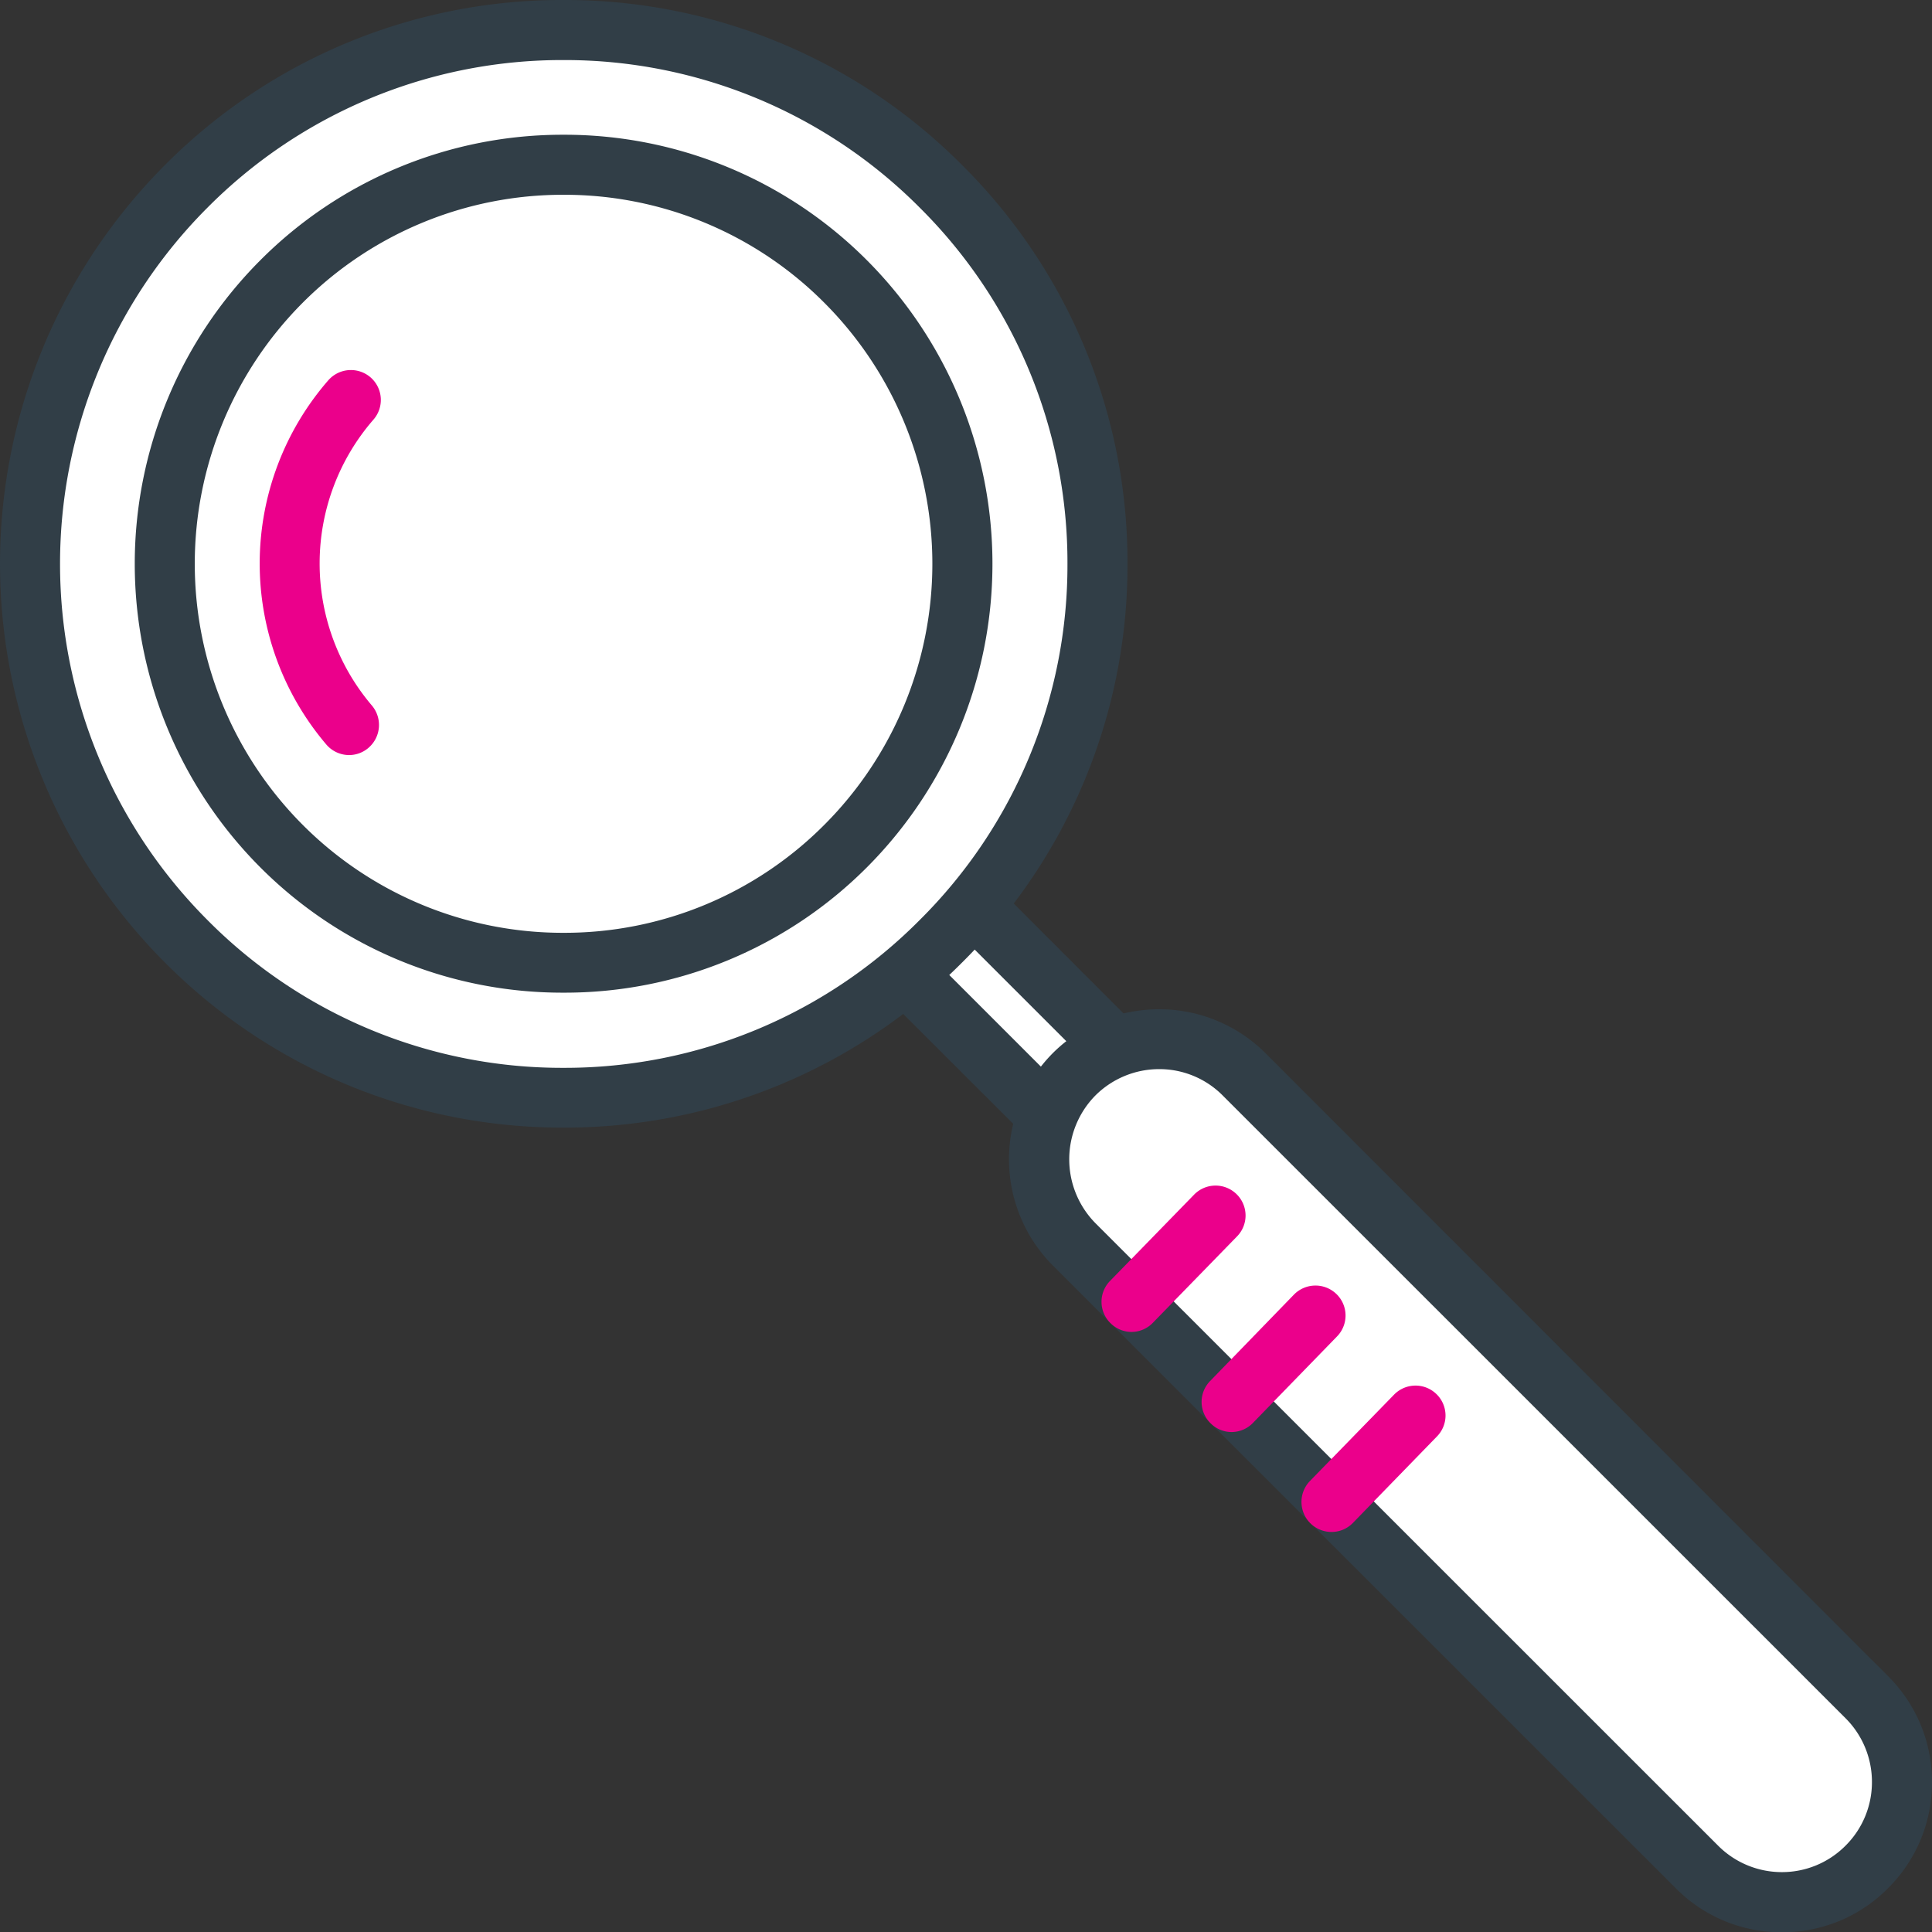
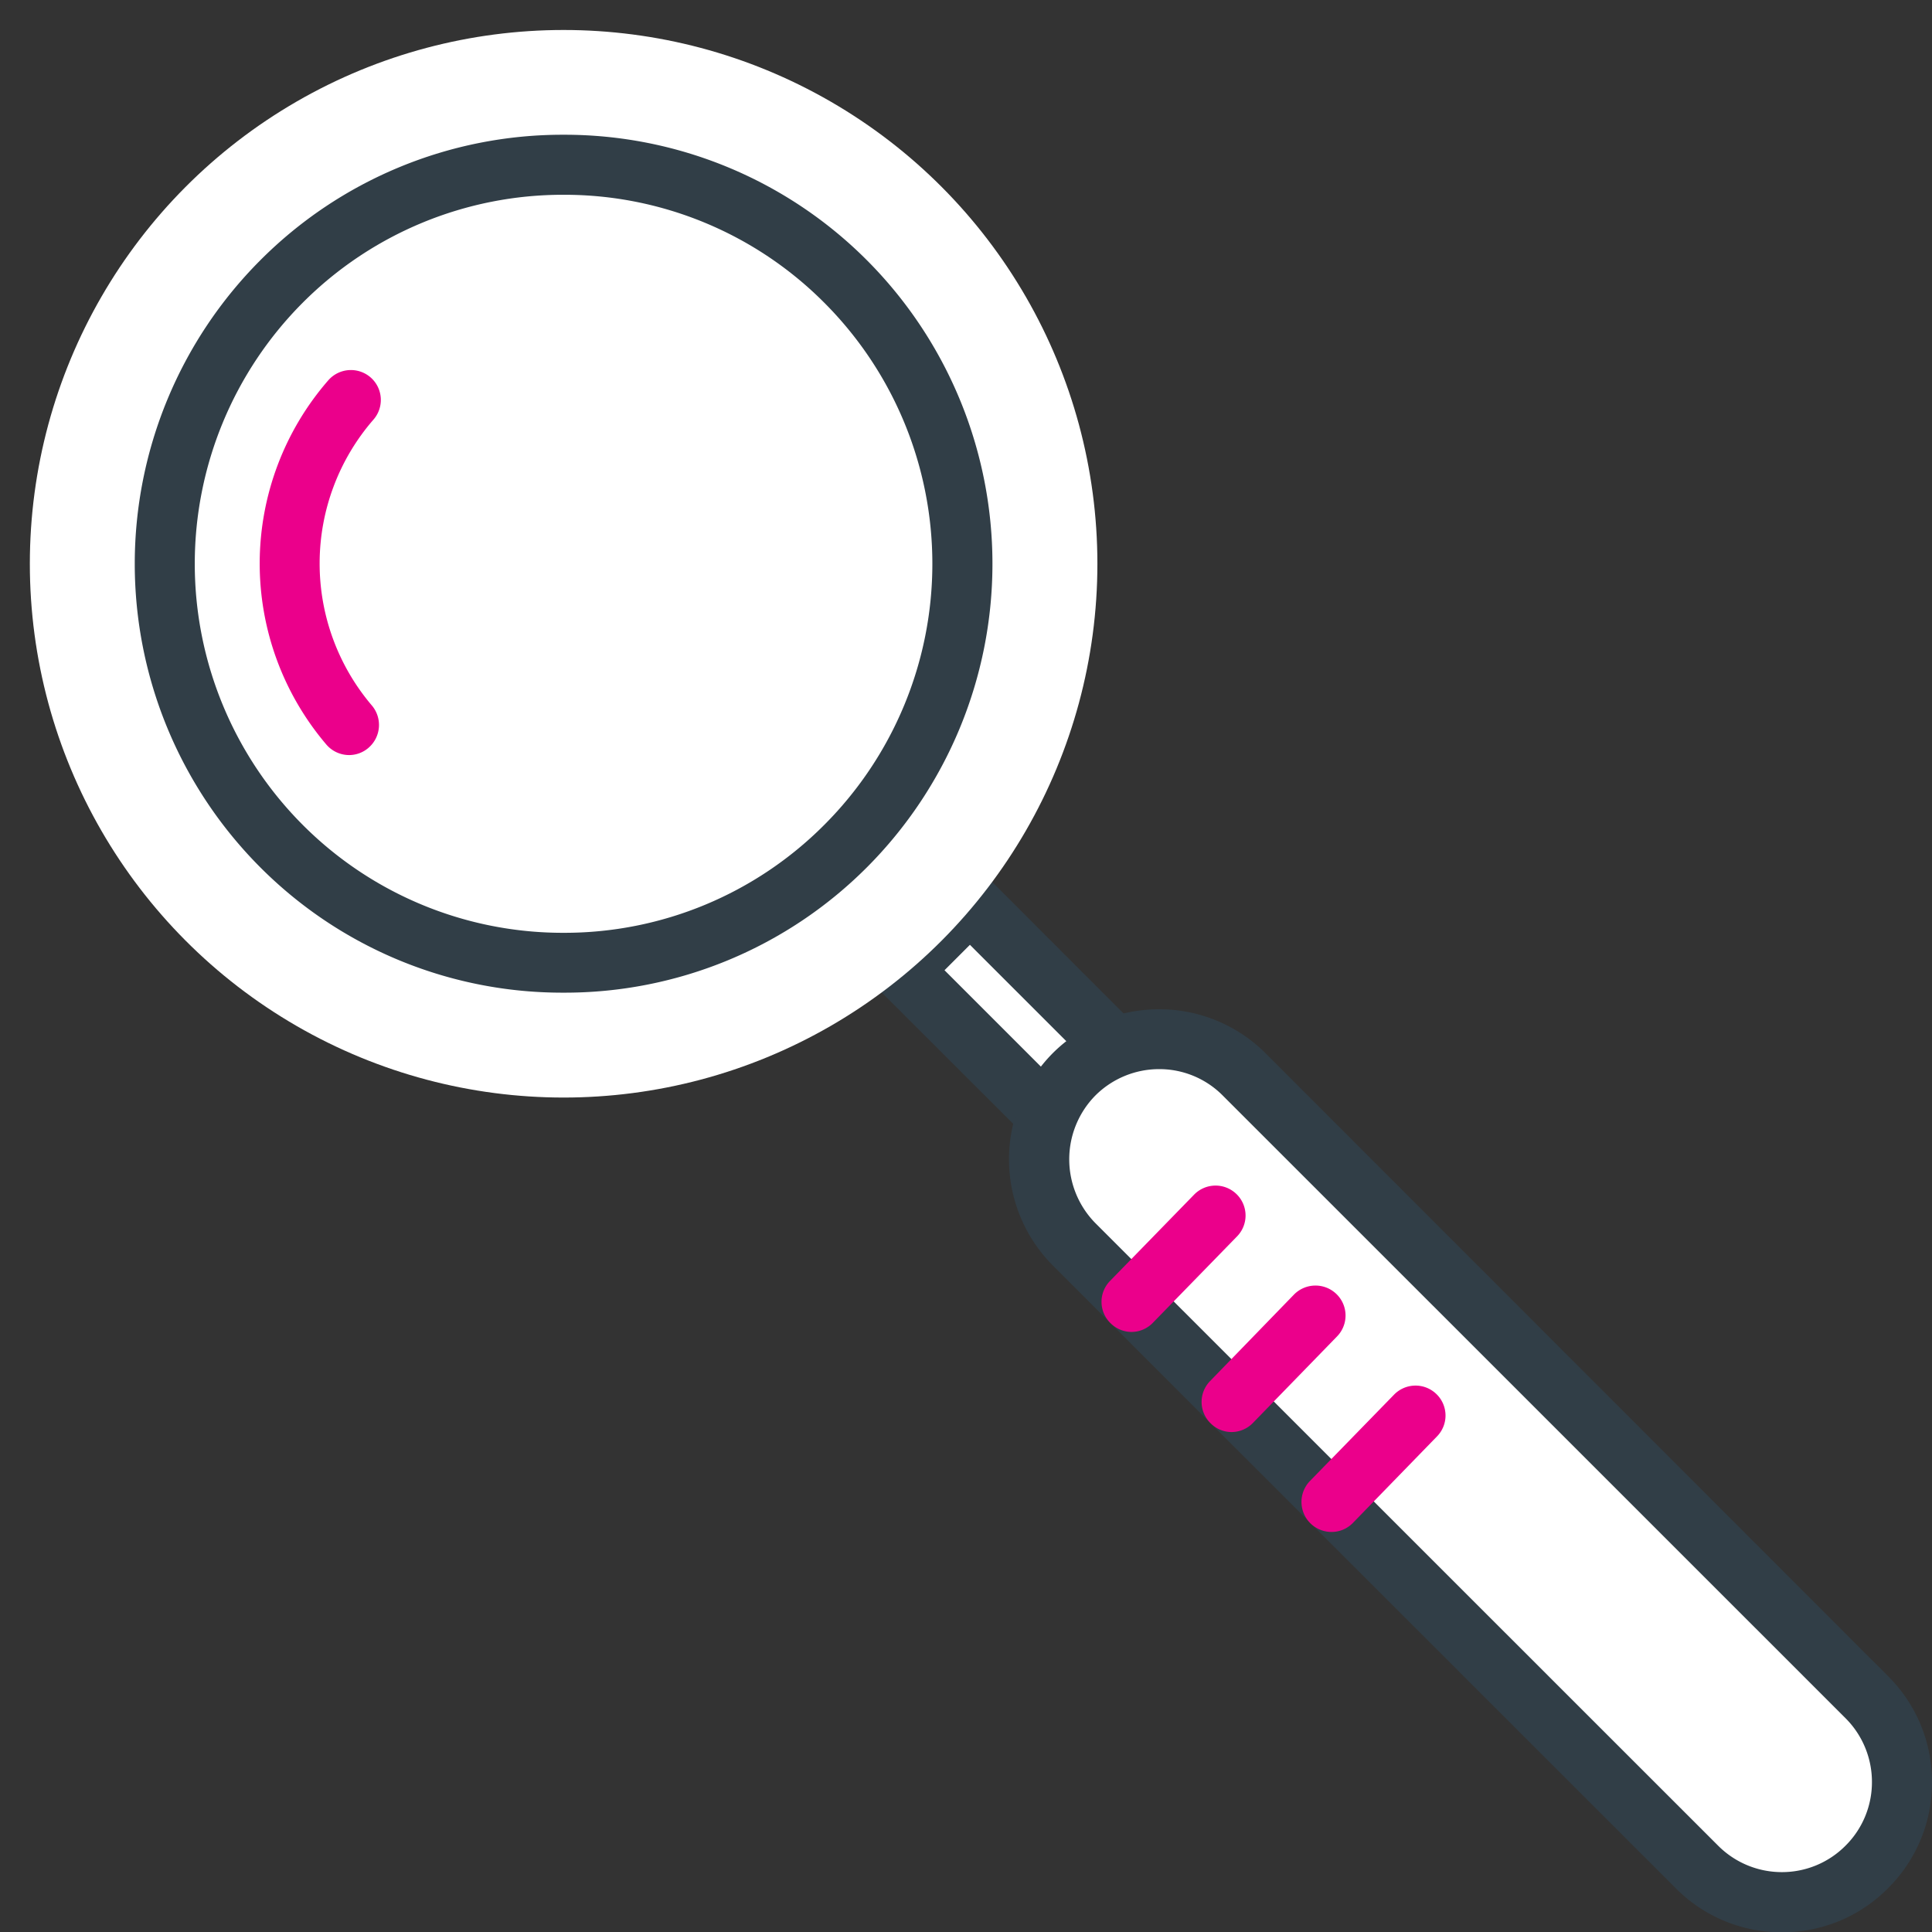
<svg xmlns="http://www.w3.org/2000/svg" width="76.465" height="76.477" viewBox="0 0 76.465 76.477">
  <rect x="0" y="0" width="76.465" height="76.477" fill="#333333" stroke="none" />
  <g id="Group_1944" data-name="Group 1944" transform="translate(0 0)">
    <g id="Group_1556" data-name="Group 1556" transform="translate(34.513 34.526)">
      <rect id="Rectangle_828" data-name="Rectangle 828" width="3.799" height="9.511" transform="translate(1.192 3.873) rotate(-45)" fill="#fff" />
      <path id="Path_5250" data-name="Path 5250" d="M-34.085,41.555a1.187,1.187,0,0,1-.84-.349l-6.726-6.718a1.181,1.181,0,0,1,0-1.68l2.694-2.694a1.183,1.183,0,0,1,.832-.349h0a1.206,1.206,0,0,1,.848.349l6.718,6.726a1.172,1.172,0,0,1,0,1.672l-2.686,2.694A1.215,1.215,0,0,1-34.085,41.555Zm-5.047-7.915,5.047,5.047,1.006-1.006-5.047-5.047Z" transform="translate(42.001 -29.766)" fill="#313e47" />
    </g>
    <g id="Group_1557" data-name="Group 1557" transform="translate(39.934 39.945)">
      <path id="Path_5251" data-name="Path 5251" d="M-8.4,56.643a4.763,4.763,0,0,1,0,6.726h0a4.763,4.763,0,0,1-6.726,0L-39.776,38.714a4.753,4.753,0,0,1,0-6.718h0a4.748,4.748,0,0,1,6.726,0Z" transform="translate(42.359 -29.413)" fill="#fff" />
      <path id="Path_5252" data-name="Path 5252" d="M-10.728,66.981a5.884,5.884,0,0,1-4.2-1.743L-39.582,40.591a5.958,5.958,0,0,1,0-8.406,5.941,5.941,0,0,1,4.207-1.735,5.941,5.941,0,0,1,4.207,1.735L-6.529,56.84a5.884,5.884,0,0,1,1.743,4.2,5.884,5.884,0,0,1-1.743,4.2A5.87,5.87,0,0,1-10.728,66.981ZM-35.375,32.819A3.574,3.574,0,0,0-37.9,33.865a3.6,3.6,0,0,0,0,5.047l24.655,24.647A3.556,3.556,0,0,0-10.728,64.6a3.542,3.542,0,0,0,2.519-1.046,3.542,3.542,0,0,0,1.046-2.519,3.561,3.561,0,0,0-1.046-2.527L-32.856,33.865A3.529,3.529,0,0,0-35.375,32.819Z" transform="translate(41.317 -30.45)" fill="#313e47" />
    </g>
    <g id="Group_1559" data-name="Group 1559" transform="translate(0 0)">
      <g id="Group_1558" data-name="Group 1558">
        <ellipse id="Ellipse_306" data-name="Ellipse 306" cx="21.126" cy="21.126" rx="21.126" ry="21.126" transform="translate(1.181 1.187)" fill="#fff" />
-         <path id="Path_5253" data-name="Path 5253" d="M-24.051,70.036A22.167,22.167,0,0,1-39.833,63.5a22.34,22.34,0,0,1,0-31.556,22.134,22.134,0,0,1,15.782-6.536A22.129,22.129,0,0,1-8.278,31.944,22.141,22.141,0,0,1-1.734,47.726,22.137,22.137,0,0,1-8.278,63.5,22.162,22.162,0,0,1-24.051,70.036Zm0-42.251a19.779,19.779,0,0,0-14.094,5.839,19.949,19.949,0,0,0,0,28.2,19.754,19.754,0,0,0,14.094,5.847A19.781,19.781,0,0,0-9.957,61.82,19.781,19.781,0,0,0-4.11,47.726a19.786,19.786,0,0,0-5.847-14.1A19.807,19.807,0,0,0-24.051,27.785Z" transform="translate(46.358 -25.408)" fill="#313e47" />
      </g>
      <path id="Path_5254" data-name="Path 5254" d="M-28.712,60.037A16.875,16.875,0,0,1-40.723,55.07a17.008,17.008,0,0,1,0-24.013,16.883,16.883,0,0,1,12.011-4.975A16.9,16.9,0,0,1-16.7,31.056a17.009,17.009,0,0,1,0,24.013A16.889,16.889,0,0,1-28.712,60.037Zm0-31.579a14.541,14.541,0,0,0-10.331,4.278,14.632,14.632,0,0,0,0,20.654,14.541,14.541,0,0,0,10.331,4.278A14.51,14.51,0,0,0-18.389,53.39a14.618,14.618,0,0,0,0-20.654A14.509,14.509,0,0,0-28.712,28.458Z" transform="translate(51.018 -20.749)" fill="#313e47" />
      <path id="Path_5255" data-name="Path 5255" d="M-41.523,42.494a1.189,1.189,0,0,1-.9-.42,11.046,11.046,0,0,1,.079-14.411,1.189,1.189,0,0,1,1.672-.119,1.184,1.184,0,0,1,.111,1.68A8.675,8.675,0,0,0-40.62,40.53a1.193,1.193,0,0,1-.135,1.68A1.171,1.171,0,0,1-41.523,42.494Z" transform="translate(55.336 -12.61)" fill="#eb008b" />
    </g>
    <path id="Path_5256" data-name="Path 5256" d="M-39.668,37.122a1.184,1.184,0,0,1-.824-.341,1.181,1.181,0,0,1-.024-1.68l3.327-3.415a1.186,1.186,0,0,1,1.672-.024,1.181,1.181,0,0,1,.024,1.68l-3.327,3.415A1.183,1.183,0,0,1-39.668,37.122Z" transform="translate(84.451 15.594)" fill="#eb008b" />
    <path id="Path_5257" data-name="Path 5257" d="M-39.168,37.627a1.17,1.17,0,0,1-.824-.341,1.181,1.181,0,0,1-.024-1.68l3.32-3.423a1.193,1.193,0,0,1,1.672-.024A1.184,1.184,0,0,1-35,33.848l-3.32,3.415A1.183,1.183,0,0,1-39.168,37.627Z" transform="translate(87.912 19.051)" fill="#eb008b" />
    <path id="Path_5258" data-name="Path 5258" d="M-38.669,38.122a1.19,1.19,0,0,1-.824-.333,1.191,1.191,0,0,1-.024-1.688l3.327-3.415a1.186,1.186,0,0,1,1.672-.024,1.181,1.181,0,0,1,.024,1.68l-3.327,3.423A1.175,1.175,0,0,1-38.669,38.122Z" transform="translate(91.366 22.51)" fill="#eb008b" />
  </g>
</svg>